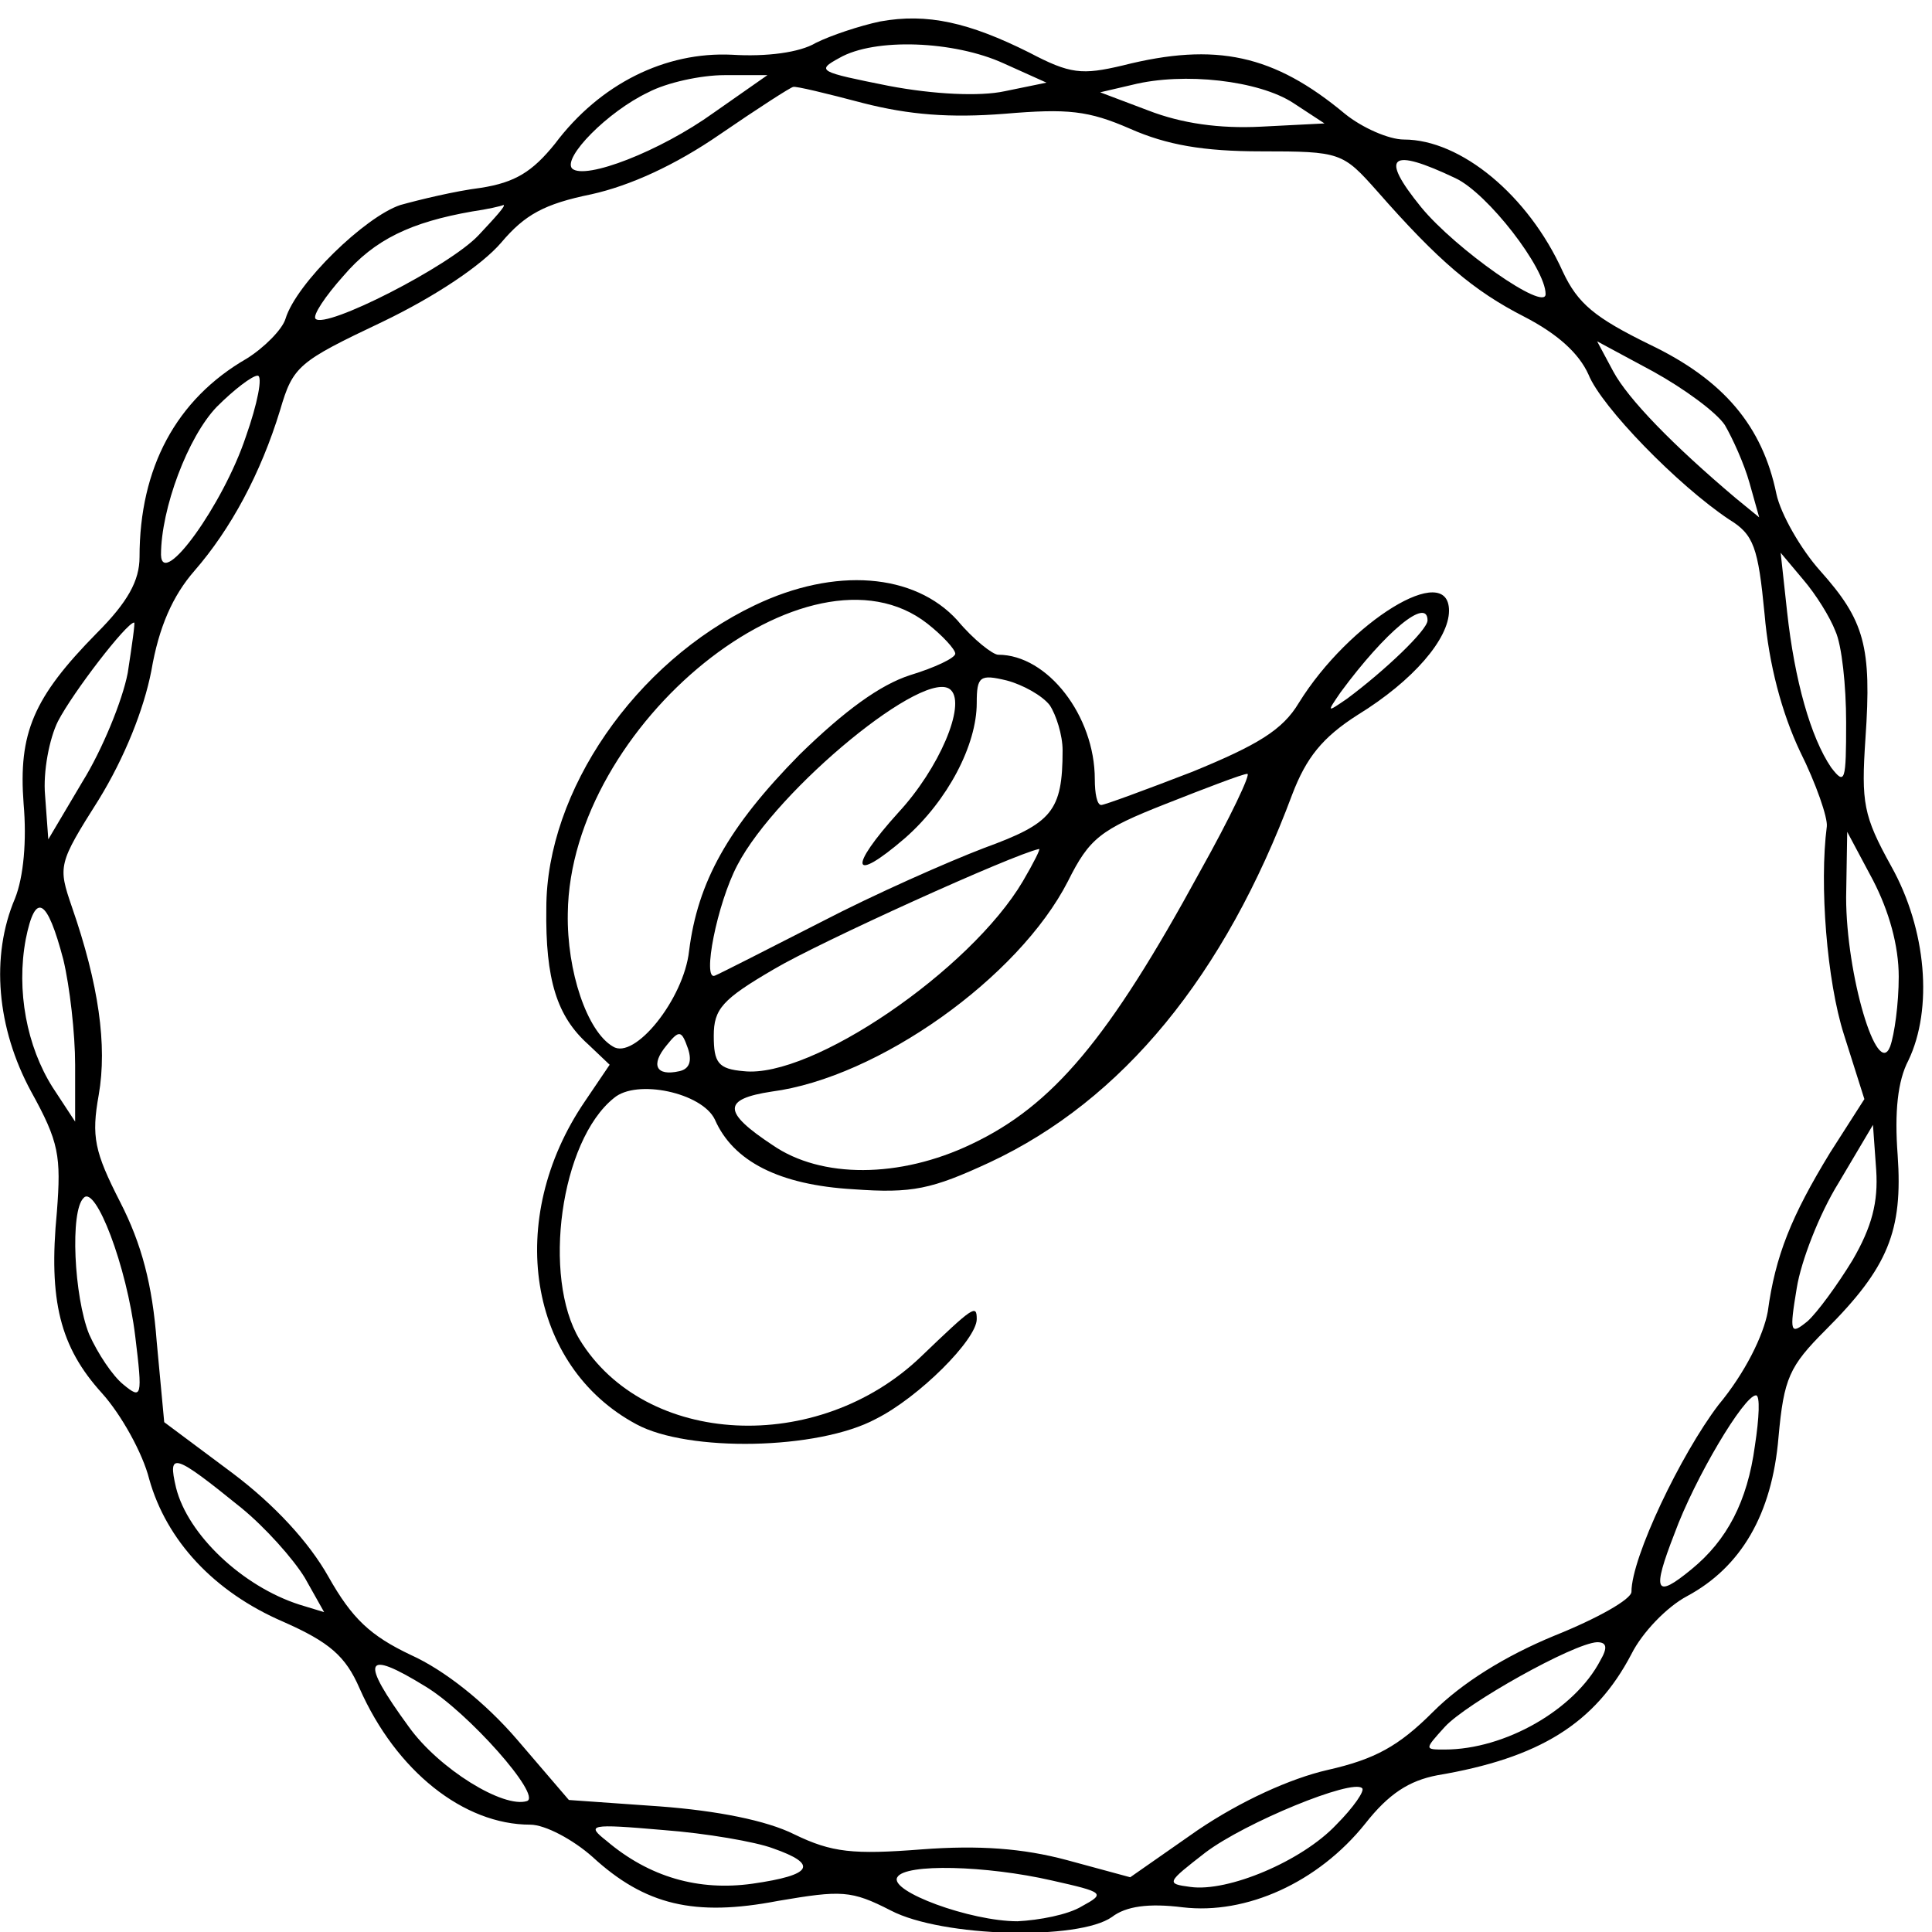
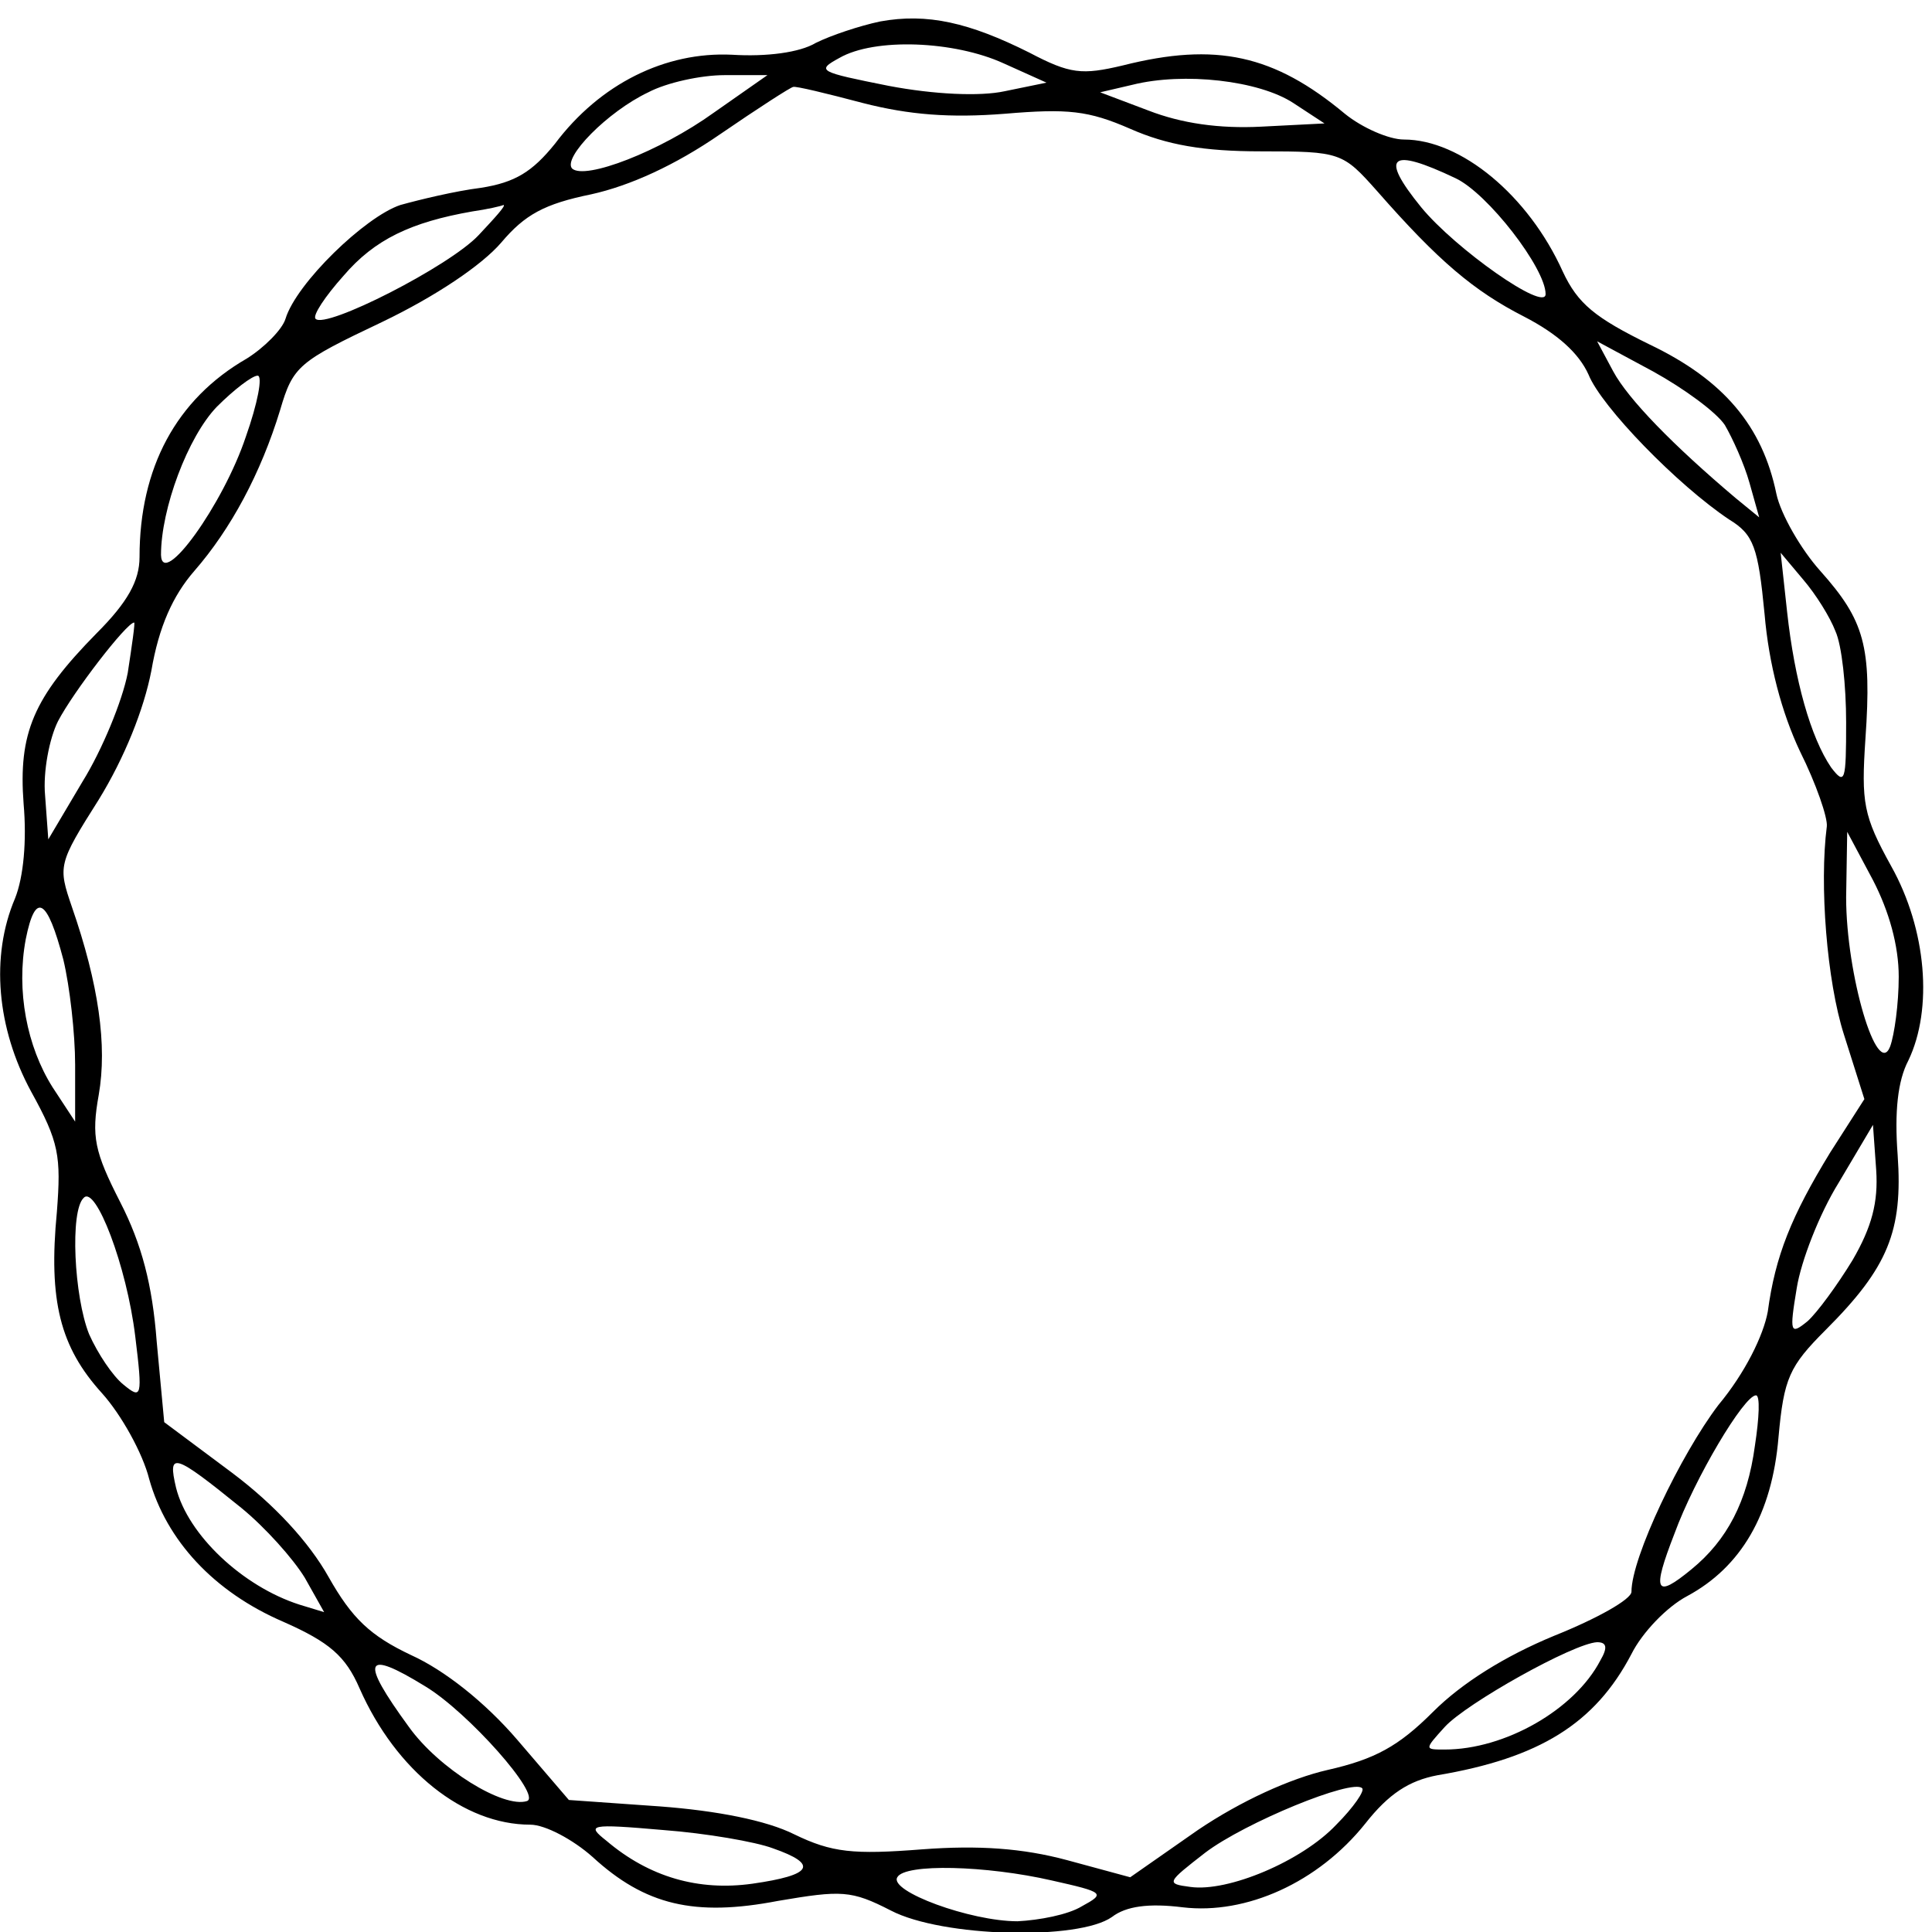
<svg xmlns="http://www.w3.org/2000/svg" version="1.0" width="180pt" height="180pt" viewBox="0 0 180 180" preserveAspectRatio="xMidYMid meet">
  <g transform="translate(0,180) scale(0.1,-0.1)" fill="#000000" stroke="none">
    <path d="M820 1780 c-19 -4 -46 -13 -60 -20 -15 -9 -46 -13 -78 -11 -62 3 -123 -27 -165 -83 -21 -26 -37 -36 -69 -41 -24 -3 -57 -11 -75 -16 -33 -11 -97 -73 -107 -106 -3 -10 -20 -27 -36 -37 -66 -38 -100 -102 -100 -185 0 -22 -11 -42 -40 -71 -59 -60 -73 -93 -68 -159 3 -34 0 -68 -8 -88 -23 -54 -17 -121 15 -180 26 -47 28 -60 24 -112 -8 -83 3 -126 42 -169 18 -20 38 -56 44 -80 16 -57 60 -105 125 -133 43 -19 58 -32 71 -62 34 -77 97 -127 159 -127 14 0 40 -14 58 -30 49 -45 95 -56 173 -41 59 10 68 10 105 -9 48 -25 175 -28 206 -6 13 10 34 13 66 9 59 -7 126 23 170 78 22 28 41 40 67 45 95 16 147 48 181 113 10 20 33 44 52 54 50 27 79 76 85 148 5 55 10 66 44 100 58 58 72 92 67 163 -3 40 0 69 10 88 23 48 17 122 -16 181 -26 47 -28 59 -24 119 6 86 -1 110 -42 156 -18 20 -37 53 -41 72 -13 63 -49 106 -118 139 -51 25 -67 38 -81 68 -32 71 -95 123 -148 123 -14 0 -39 11 -55 24 -66 55 -120 67 -207 45 -38 -9 -49 -8 -87 12 -56 28 -95 37 -139 29z m115 -39 l40 -18 -39 -8 c-23 -5 -66 -3 -108 5 -65 13 -68 14 -46 26 33 19 107 16 153 -5z m-270 -46 c-50 -36 -120 -63 -132 -52 -9 10 33 53 71 71 17 9 49 16 71 16 l40 0 -50 -35z m540 9 l29 -19 -59 -3 c-39 -2 -74 3 -105 15 l-45 17 30 7 c48 12 118 4 150 -17z m-401 0 c43 -11 81 -14 132 -10 59 5 78 3 117 -14 34 -15 68 -21 122 -21 74 0 76 -1 108 -37 57 -65 90 -93 137 -117 31 -16 51 -34 60 -54 12 -30 83 -103 131 -135 23 -14 27 -26 33 -88 4 -47 16 -92 33 -128 15 -30 26 -62 25 -70 -7 -54 0 -144 16 -194 l19 -60 -32 -50 c-36 -59 -51 -96 -58 -148 -4 -22 -21 -57 -46 -87 -35 -46 -81 -142 -81 -174 0 -7 -32 -25 -72 -41 -46 -19 -86 -44 -113 -71 -32 -32 -54 -44 -98 -54 -35 -8 -81 -29 -121 -56 l-63 -44 -59 16 c-41 11 -82 14 -135 10 -64 -5 -84 -3 -119 14 -26 13 -72 22 -125 26 l-85 6 -48 56 c-30 35 -68 65 -99 79 -38 18 -55 34 -77 73 -18 32 -50 67 -90 97 l-63 47 -7 75 c-4 53 -14 91 -34 130 -24 47 -27 61 -20 100 8 46 0 103 -25 175 -13 38 -13 40 25 100 24 39 42 84 49 120 7 41 20 70 40 93 34 39 62 91 80 150 12 41 17 45 95 82 50 24 93 53 111 74 22 26 40 36 84 45 36 8 78 27 120 56 35 24 66 44 68 44 2 1 31 -6 65 -15z m552 -70 c30 -14 84 -84 84 -108 0 -17 -84 42 -116 81 -39 48 -29 56 32 27z m-910 -53 c-27 -29 -143 -88 -152 -78 -3 3 9 21 26 40 29 34 63 50 120 60 14 2 27 5 29 6 3 0 -8 -12 -23 -28z m1161 -177 c7 -12 18 -36 23 -54 l9 -32 -22 18 c-58 49 -100 92 -114 118 l-15 28 52 -28 c29 -16 59 -38 67 -50z m-1378 -11 c-21 -63 -78 -142 -79 -110 0 43 25 110 52 138 16 16 33 29 38 29 5 0 0 -26 -11 -57z m1481 -181 c6 -13 10 -51 10 -85 0 -55 -1 -59 -14 -42 -19 28 -34 81 -41 145 l-6 55 21 -25 c12 -14 25 -35 30 -48z m-1591 -39 c-5 -26 -24 -72 -42 -101 l-32 -54 -3 41 c-2 22 4 53 12 69 14 27 64 92 71 92 1 0 -2 -21 -6 -47z m1650 -283 c0 -25 -4 -54 -8 -65 -12 -31 -41 67 -41 139 l1 61 24 -45 c15 -29 24 -61 24 -90z m-1710 16 c6 -25 11 -69 11 -98 l0 -53 -21 32 c-24 38 -34 90 -25 138 9 45 20 38 35 -19z m1667 -280 c-14 -23 -33 -49 -42 -57 -16 -13 -17 -11 -10 31 4 25 21 69 39 98 l32 54 3 -42 c2 -30 -4 -53 -22 -84z m-1600 -71 c7 -57 6 -59 -11 -45 -10 8 -24 29 -32 47 -14 35 -18 115 -5 127 11 12 40 -63 48 -129z m1509 -102 c-7 -52 -26 -88 -59 -115 -34 -28 -37 -21 -16 33 19 52 65 129 76 129 4 0 3 -21 -1 -47z m-1410 -58 c22 -18 48 -47 59 -65 l18 -32 -23 7 c-53 17 -104 65 -115 109 -8 34 -2 32 61 -19z m1266 -142 c-24 -46 -89 -83 -145 -83 -19 0 -19 0 0 21 20 22 120 78 142 79 9 0 10 -5 3 -17z m-1095 -24 c40 -24 109 -102 95 -107 -22 -7 -82 30 -110 69 -46 63 -42 73 15 38z m849 -129 c-32 -34 -101 -63 -136 -58 -23 3 -22 4 14 32 37 28 137 69 146 60 3 -2 -8 -18 -24 -34z m-525 -22 c43 -15 37 -25 -19 -33 -50 -7 -96 6 -136 40 -19 15 -16 16 53 10 40 -3 86 -11 102 -17z m260 -30 c49 -11 50 -12 28 -24 -13 -8 -40 -13 -60 -14 -44 0 -120 28 -112 41 7 13 83 11 144 -3z" />
-     <path d="M703 1236 c-111 -53 -194 -173 -194 -282 -1 -67 10 -101 39 -127 l20 -19 -23 -34 c-75 -110 -53 -247 48 -301 48 -26 169 -24 223 5 40 20 94 74 94 93 0 14 -3 12 -52 -35 -96 -92 -257 -84 -318 16 -35 58 -18 185 32 225 21 18 82 5 94 -20 17 -39 60 -61 129 -65 55 -4 73 0 127 25 124 58 219 174 282 343 13 34 28 53 61 74 52 32 85 71 85 97 0 47 -93 -10 -140 -86 -15 -25 -38 -39 -99 -64 -44 -17 -82 -31 -85 -31 -4 0 -6 11 -6 24 0 59 -44 116 -90 116 -5 0 -23 14 -38 32 -40 44 -114 50 -189 14z m161 -17 c14 -11 26 -24 26 -28 0 -4 -19 -13 -42 -20 -28 -9 -61 -33 -103 -74 -67 -68 -95 -119 -103 -183 -5 -45 -51 -102 -71 -89 -24 14 -43 70 -42 124 2 176 225 356 335 270z m466 3 c0 -9 -40 -47 -75 -73 -19 -13 -19 -13 -6 6 42 57 81 89 81 67z m-352 -79 c6 -9 12 -28 12 -42 0 -57 -10 -68 -73 -91 -34 -13 -102 -43 -152 -69 -49 -25 -94 -48 -99 -50 -12 -5 2 67 21 103 37 71 177 186 199 163 14 -14 -11 -73 -49 -114 -47 -52 -44 -67 6 -24 40 35 67 87 67 126 0 25 3 27 28 21 15 -4 33 -14 40 -23z m140 -155 c-85 -156 -137 -218 -213 -254 -67 -32 -140 -32 -185 -1 -47 31 -47 43 -1 50 99 13 230 106 276 196 20 40 30 48 91 72 38 15 72 28 76 28 4 1 -16 -41 -44 -91z m-165 -9 c-49 -83 -197 -184 -260 -177 -24 2 -28 8 -28 33 0 25 8 34 56 62 42 25 223 107 247 112 2 1 -5 -13 -15 -30z m-320 -177 c-22 -5 -27 6 -12 24 12 15 14 14 20 -3 4 -12 1 -19 -8 -21z" />
  </g>
</svg>